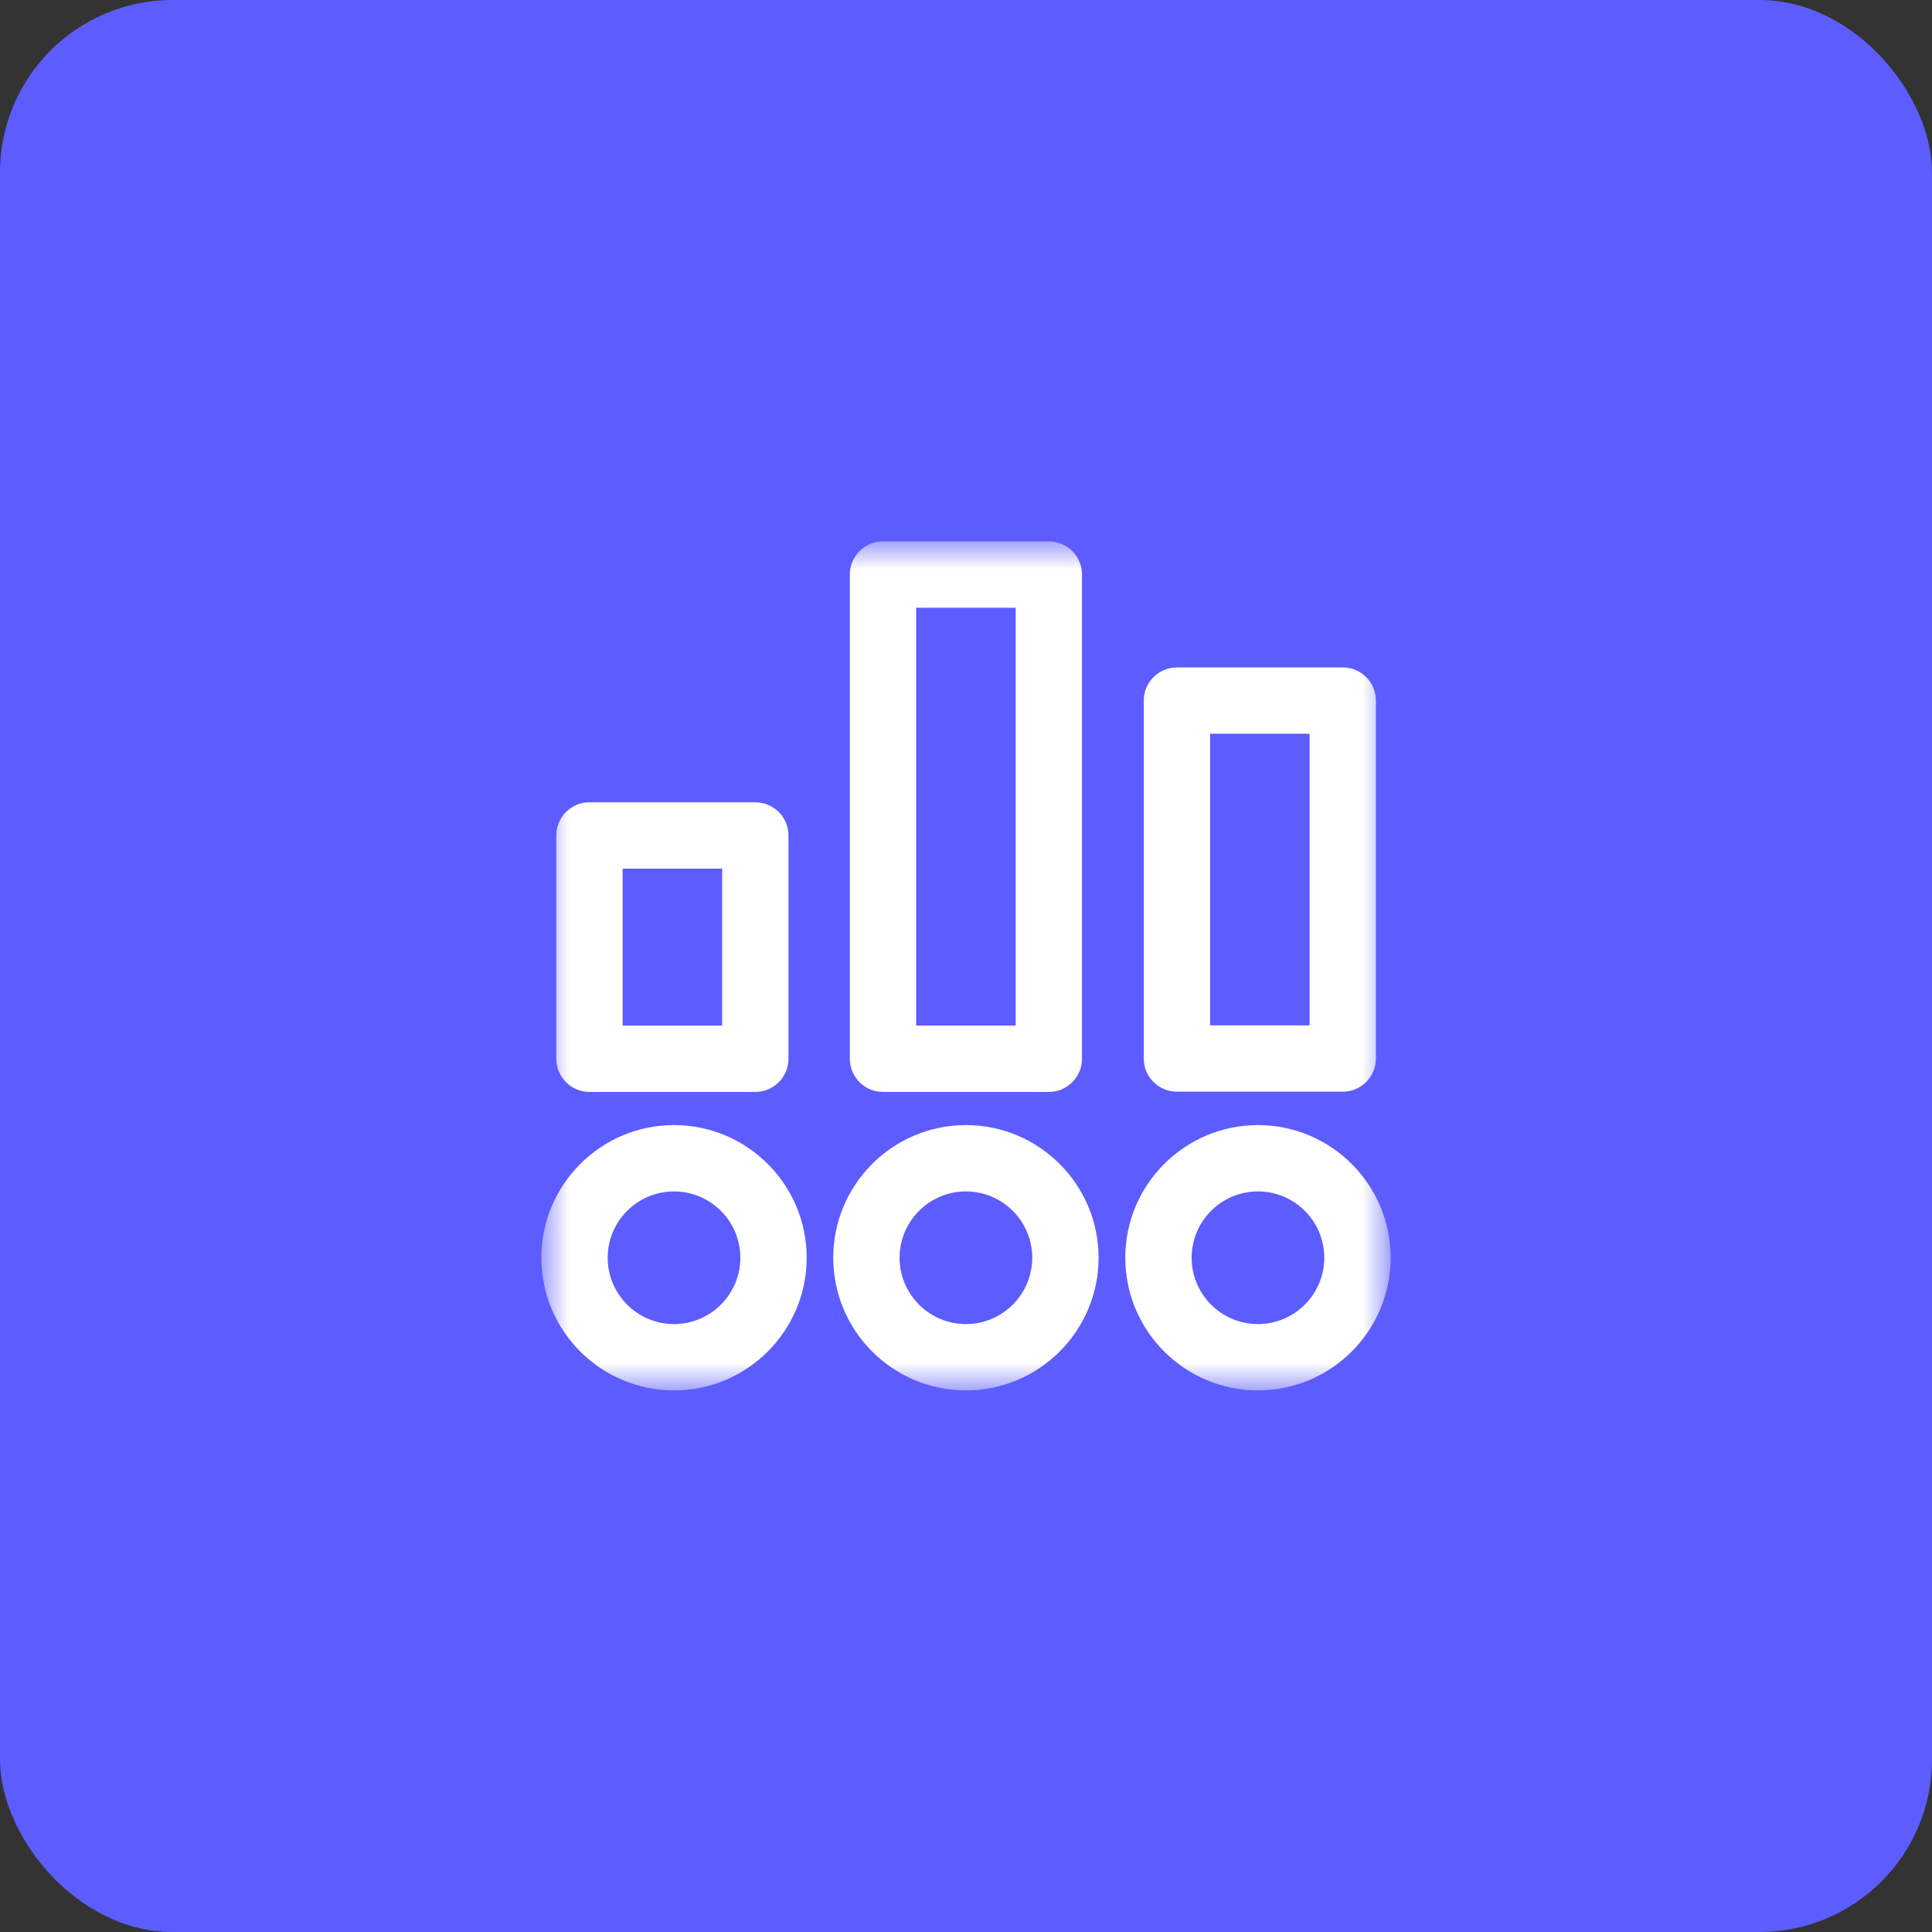
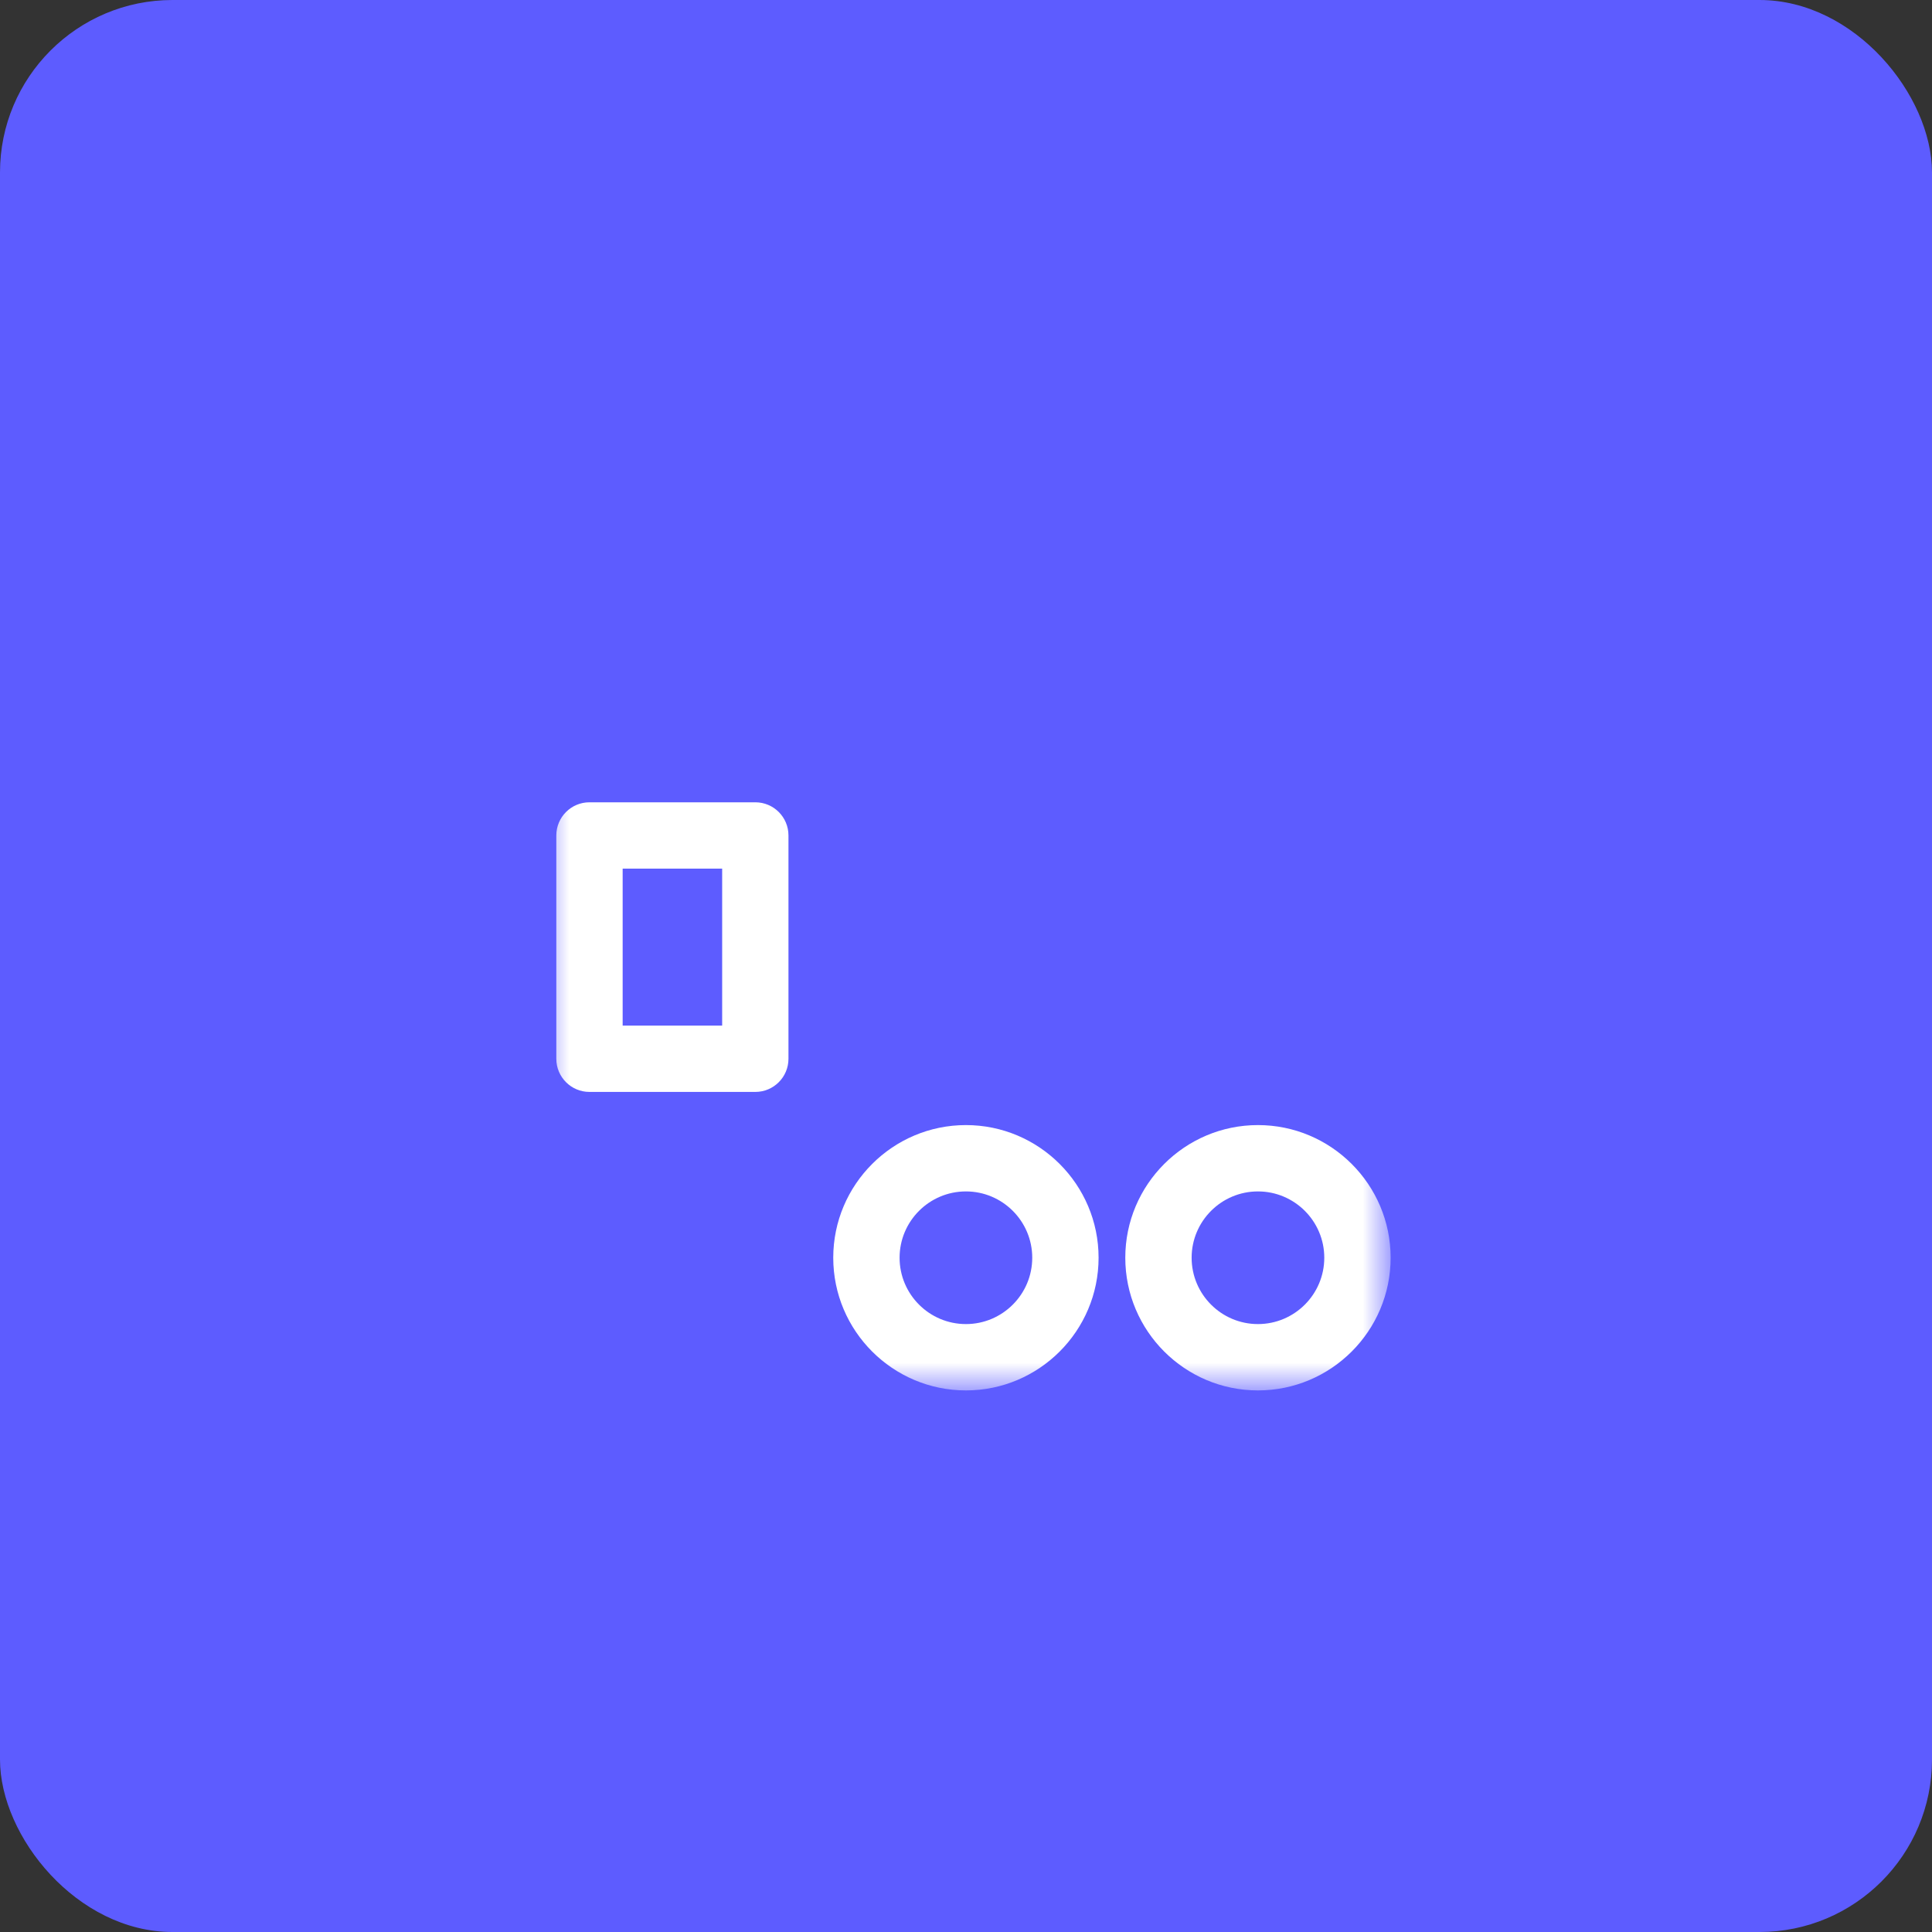
<svg xmlns="http://www.w3.org/2000/svg" width="56" height="56" viewBox="0 0 56 56" fill="none">
  <rect x="0" y="0" width="56" height="56" fill="#333333" stroke="none" />
  <rect width="56" height="56" rx="5" fill="#5D5CFF" />
  <g clip-path="url(#clip0_16387_15216)">
    <g clip-path="url(#clip1_16387_15216)">
      <g clip-path="url(#clip2_16387_15216)">
        <mask id="mask0_16387_15216" style="mask-type:luminance" maskUnits="userSpaceOnUse" x="15" y="15" width="26" height="26">
          <path d="M40.307 15.692H15.691V40.308H40.307V15.692Z" fill="white" />
        </mask>
        <g mask="url(#mask0_16387_15216)">
          <path d="M17.086 31.65H21.893C22.424 31.65 22.854 31.22 22.854 30.689V24.216C22.854 23.685 22.424 23.255 21.893 23.255H17.086C16.555 23.255 16.125 23.685 16.125 24.216V30.689C16.125 31.22 16.555 31.65 17.086 31.65ZM18.048 25.177H20.932V29.728H18.048V25.177Z" fill="white" />
-           <path d="M25.594 31.65H30.401C30.931 31.65 31.362 31.22 31.362 30.689V16.654C31.362 16.123 30.931 15.692 30.401 15.692H25.594C25.063 15.692 24.633 16.123 24.633 16.654V30.689C24.633 31.22 25.063 31.65 25.594 31.65ZM26.555 17.615H29.439V29.727H26.555V17.615Z" fill="white" />
-           <path d="M34.114 31.643H38.92C39.451 31.643 39.881 31.213 39.881 30.682V20.307C39.881 19.776 39.451 19.346 38.92 19.346H34.114C33.583 19.346 33.152 19.776 33.152 20.307V30.682C33.152 31.213 33.583 31.643 34.114 31.643ZM35.075 21.268H37.959V29.721H35.075V21.268Z" fill="white" />
          <path d="M27.998 32.611C25.877 32.611 24.152 34.336 24.152 36.456C24.152 38.577 25.877 40.302 27.998 40.302C30.118 40.302 31.843 38.577 31.843 36.456C31.843 34.336 30.118 32.611 27.998 32.611ZM27.998 38.379C26.937 38.379 26.075 37.517 26.075 36.456C26.075 35.396 26.937 34.534 27.998 34.534C29.058 34.534 29.92 35.396 29.92 36.456C29.92 37.517 29.058 38.379 27.998 38.379Z" fill="white" />
          <path d="M36.462 32.611C34.342 32.611 32.617 34.336 32.617 36.456C32.617 38.577 34.342 40.302 36.462 40.302C38.583 40.302 40.308 38.577 40.308 36.456C40.308 34.336 38.583 32.611 36.462 32.611ZM36.462 38.379C35.402 38.379 34.54 37.517 34.54 36.456C34.54 35.396 35.402 34.534 36.462 34.534C37.523 34.534 38.385 35.396 38.385 36.456C38.385 37.517 37.523 38.379 36.462 38.379Z" fill="white" />
-           <path d="M19.537 32.611C17.416 32.611 15.691 34.336 15.691 36.456C15.691 38.577 17.416 40.302 19.537 40.302C21.657 40.302 23.382 38.577 23.382 36.456C23.382 34.336 21.657 32.611 19.537 32.611ZM19.537 38.379C18.477 38.379 17.614 37.517 17.614 36.456C17.614 35.396 18.477 34.534 19.537 34.534C20.597 34.534 21.459 35.396 21.459 36.456C21.459 37.517 20.597 38.379 19.537 38.379Z" fill="white" />
        </g>
      </g>
    </g>
  </g>
  <defs>
    <clipPath id="clip0_16387_15216">
      <rect width="32" height="32" fill="white" transform="translate(12 12)" />
    </clipPath>
    <clipPath id="clip1_16387_15216">
      <rect width="32" height="32" fill="white" transform="translate(12 12)" />
    </clipPath>
    <clipPath id="clip2_16387_15216">
      <rect width="32" height="32" fill="white" transform="translate(12 12)" />
    </clipPath>
  </defs>
</svg>